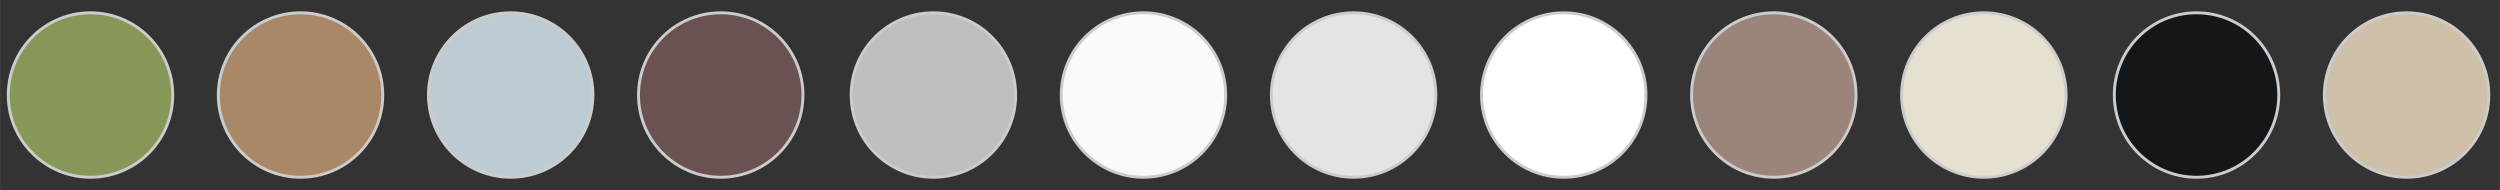
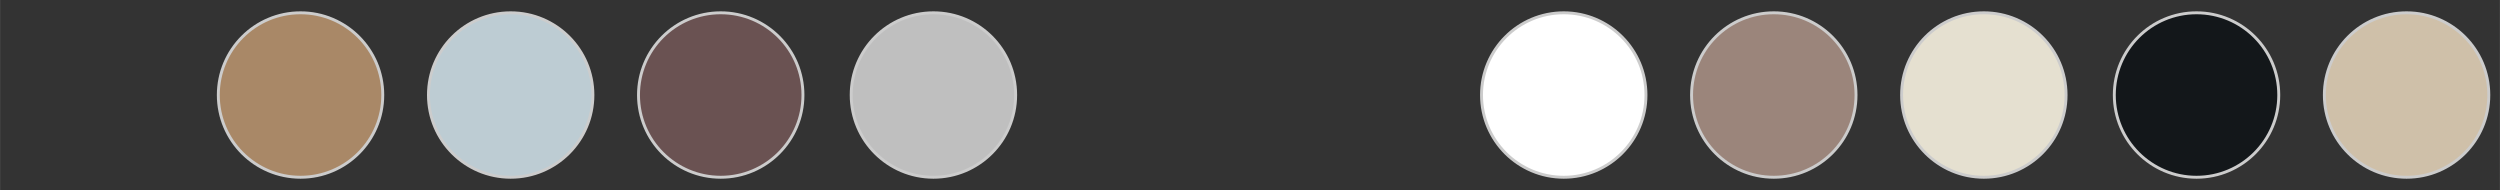
<svg xmlns="http://www.w3.org/2000/svg" xml:space="preserve" width="72.39mm" height="5.503mm" style="shape-rendering:geometricPrecision; text-rendering:geometricPrecision; image-rendering:optimizeQuality; fill-rule:evenodd; clip-rule:evenodd" viewBox="0 0 7238.98 550.32">
  <rect x="0" y="0" width="7238.98" height="550.32" fill="#333333" stroke="none" />
  <defs>
    <style type="text/css">  .str0 {stroke:#CCCCCC;stroke-width:8.47;stroke-miterlimit:22.926} .fil5 {fill:#13171A} .fil8 {fill:#6A5252} .fil11 {fill:#879758} .fil1 {fill:#9B857B} .fil10 {fill:#A98867} .fil9 {fill:#BDCCD3} .fil7 {fill:#BFBFBF} .fil4 {fill:#CFC0A9} .fil3 {fill:#E4E4E2} .fil0 {fill:#E5E0D0} .fil6 {fill:#FAFAFA} .fil2 {fill:white}  </style>
  </defs>
  <g id="Слой_x0020_1">
    <g id="_2258237316912">
      <circle class="fil0 str0" transform="matrix(2.64845E-14 1 -1 2.64845E-14 5744.47 275.16)" r="238.11" />
      <circle class="fil1 str0" transform="matrix(2.64845E-14 1 -1 2.64845E-14 5136.24 275.16)" r="238.11" />
      <circle class="fil2 str0" transform="matrix(2.64845E-14 1 -1 2.64845E-14 4528.01 275.16)" r="238.11" />
-       <circle class="fil3 str0" transform="matrix(2.64845E-14 1 -1 2.64845E-14 3919.51 275.16)" r="238.11" />
      <circle class="fil4 str0" transform="matrix(2.64845E-14 1 -1 2.64845E-14 6968.62 275.16)" r="238.11" />
      <circle class="fil5 str0" transform="matrix(2.64845E-14 1 -1 2.64845E-14 6360.38 275.16)" r="238.11" />
-       <circle class="fil6 str0" transform="matrix(2.64845E-14 1 -1 2.64845E-14 3311.01 275.16)" r="238.11" />
      <circle class="fil7 str0" transform="matrix(2.64845E-14 1 -1 2.64845E-14 2702.78 275.16)" r="238.11" />
      <circle class="fil8 str0" transform="matrix(2.64845E-14 1 -1 2.64845E-14 2086.87 275.16)" r="238.11" />
      <circle class="fil9 str0" transform="matrix(2.64845E-14 1 -1 2.64845E-14 1478.64 275.16)" r="238.11" />
      <circle class="fil10 str0" transform="matrix(2.64845E-14 1 -1 2.64845E-14 870.14 275.16)" r="238.11" />
-       <circle class="fil11 str0" transform="matrix(2.64845E-14 1 -1 2.64845E-14 261.91 275.16)" r="238.11" />
    </g>
  </g>
</svg>